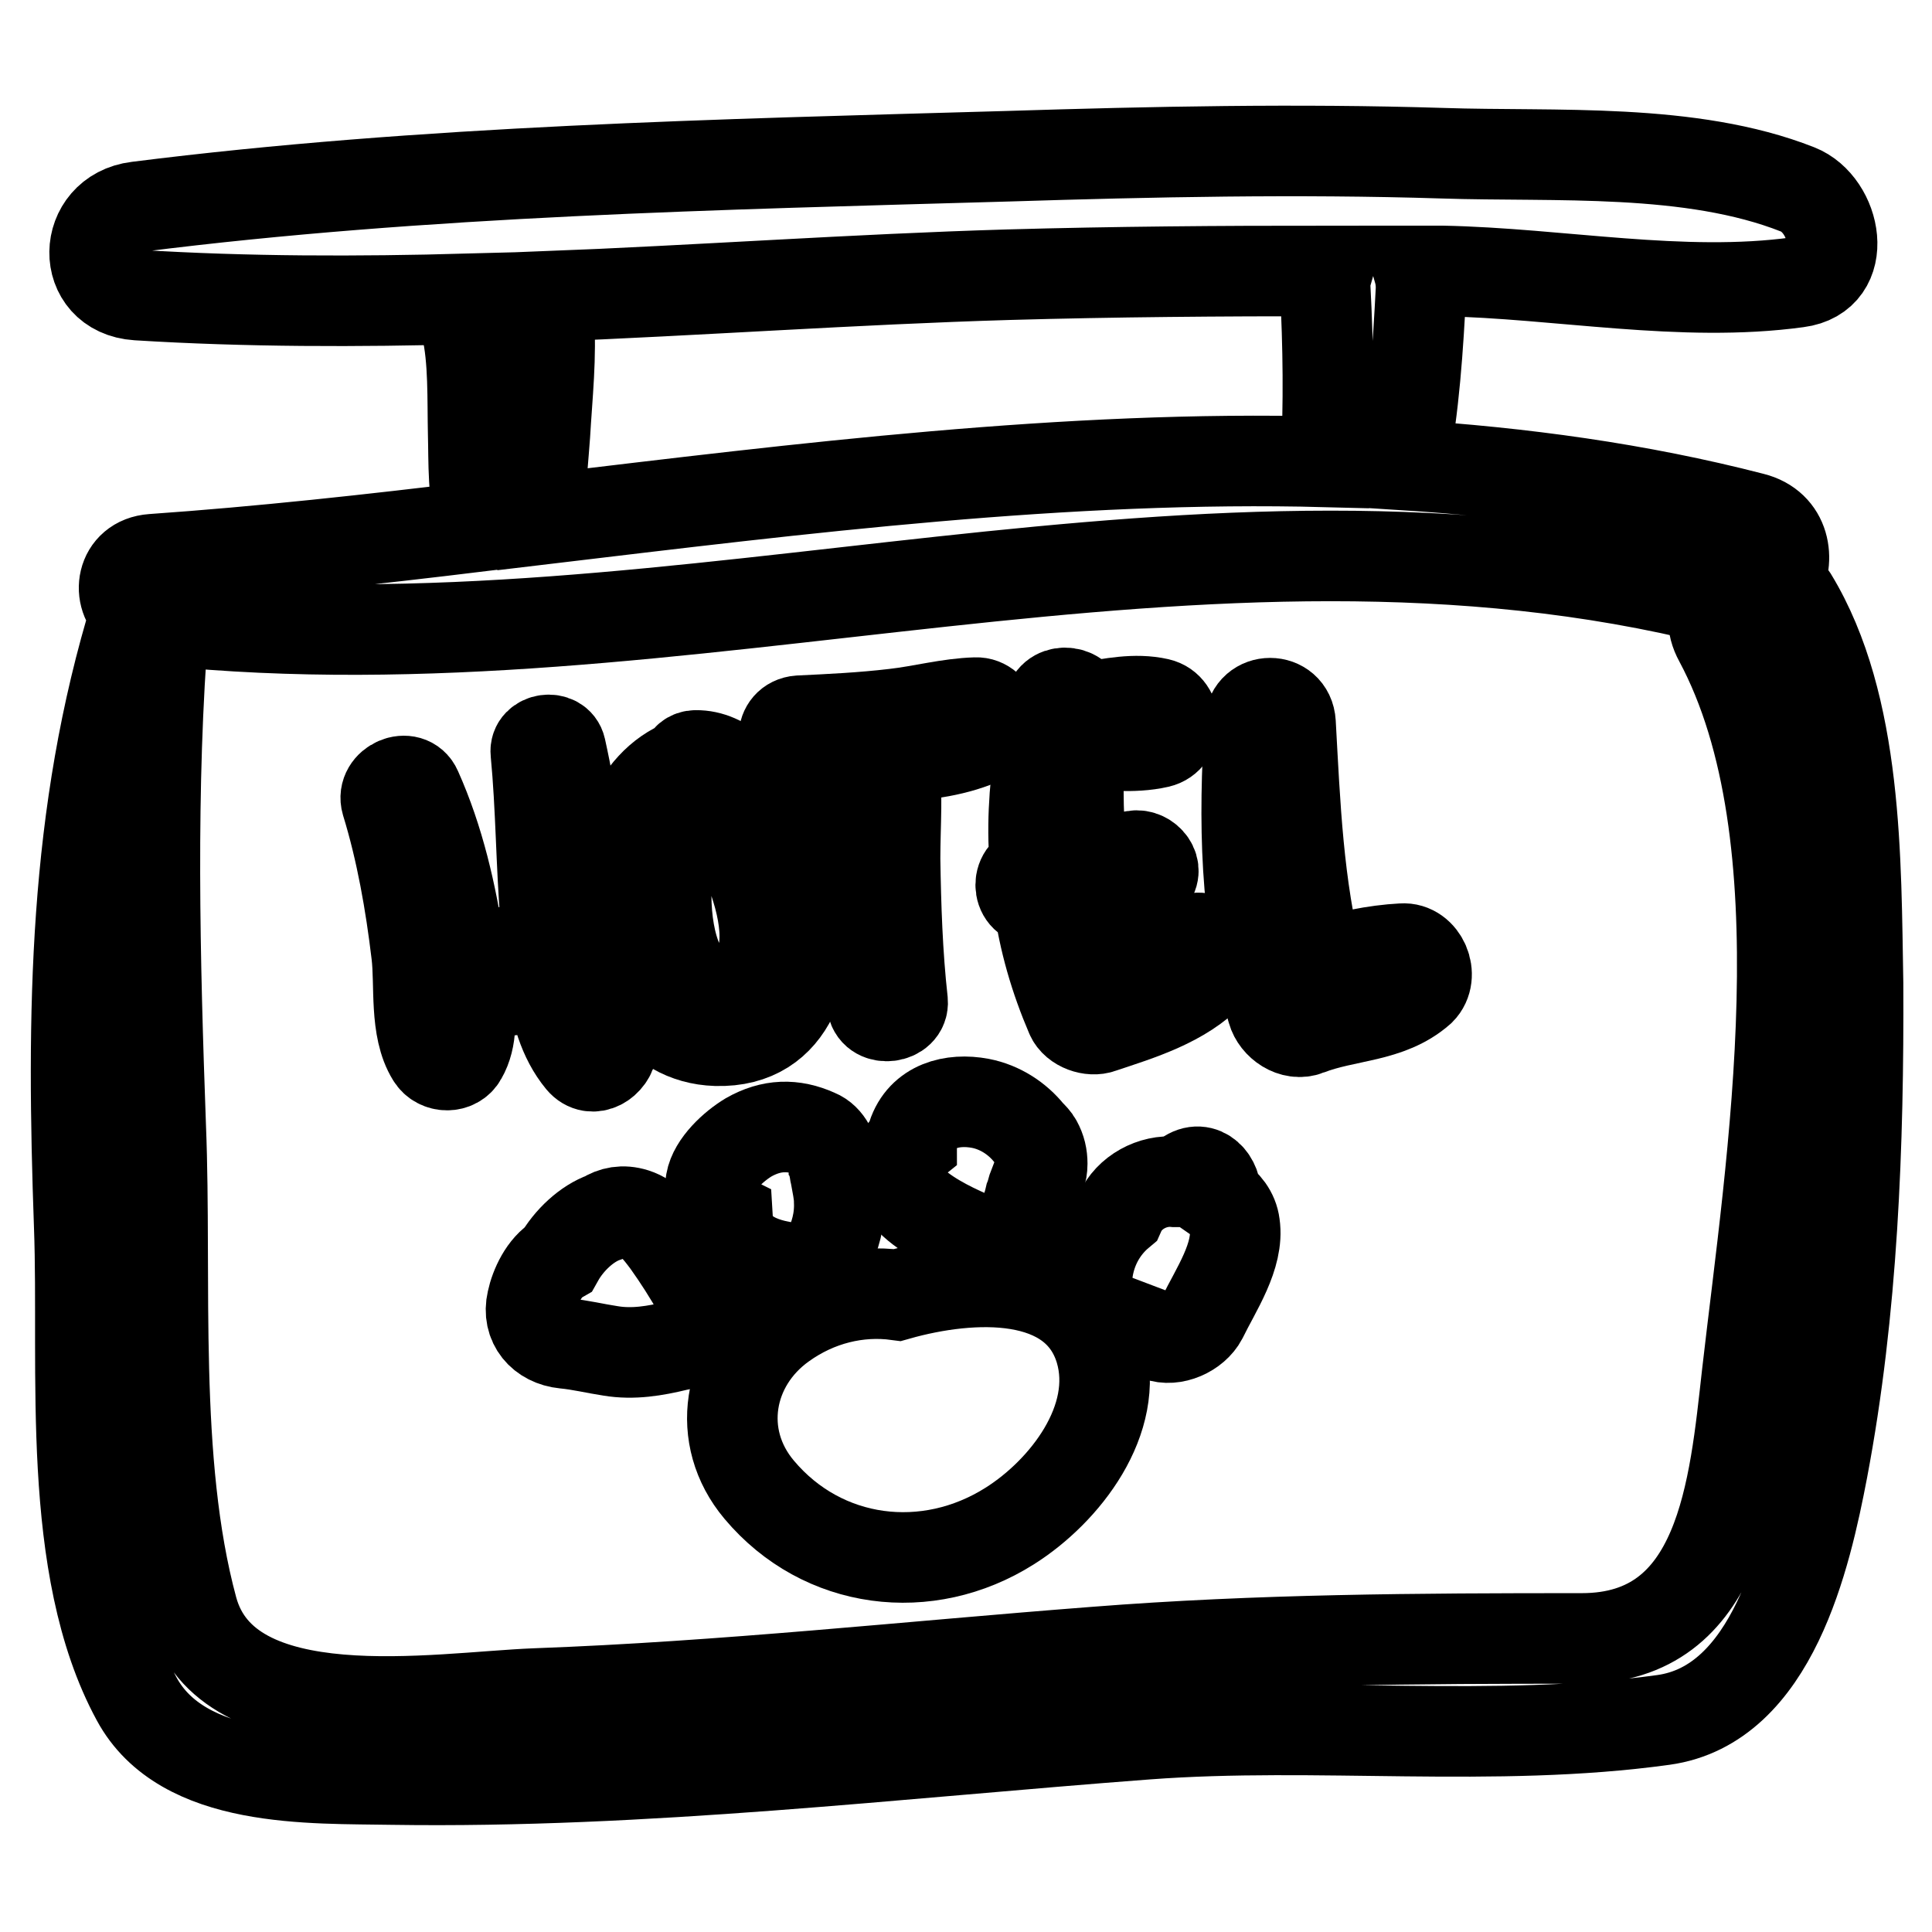
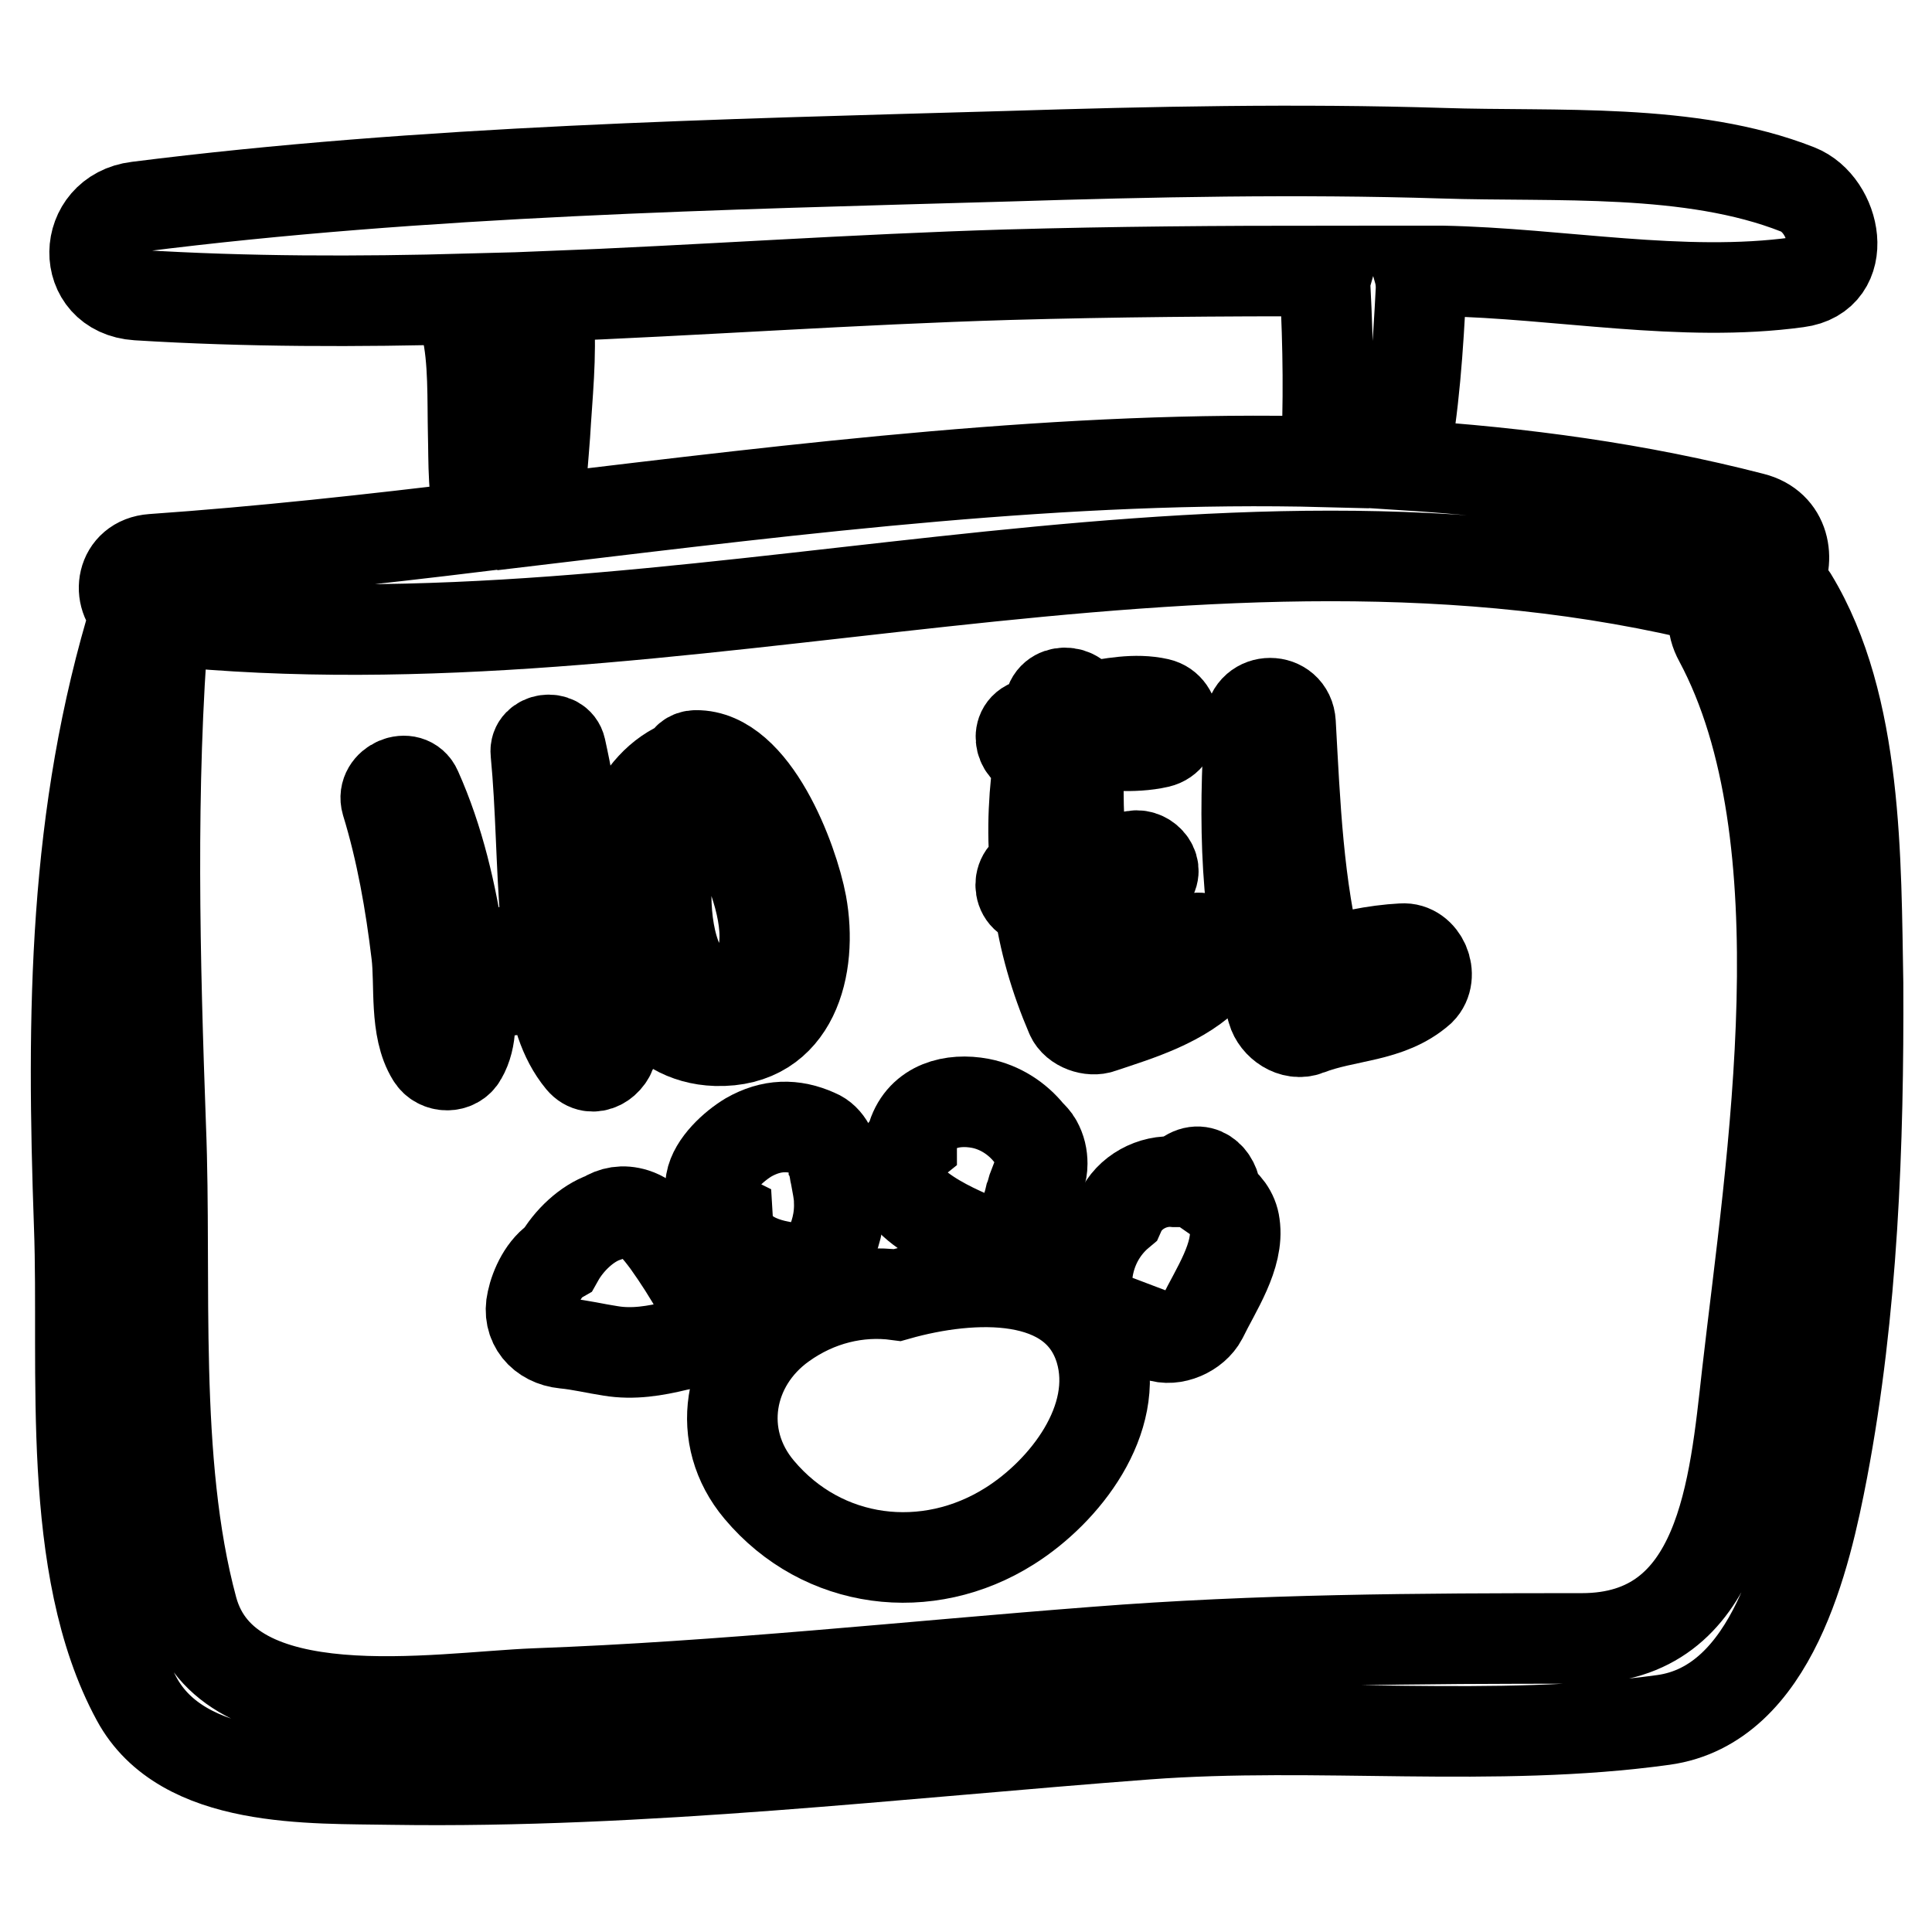
<svg xmlns="http://www.w3.org/2000/svg" version="1.1" x="0px" y="0px" viewBox="0 0 256 256" enable-background="new 0 0 256 256" xml:space="preserve">
  <g>
    <g>
      <g>
        <path stroke-width="12" fill-opacity="0" stroke="#000000" d="M237.5,79.2c-0.6-0.9-1.3-1.5-2-2c1.7-3,1.1-7.5-3.3-8.6c-15.1-3.9-30.6-6-46.3-7c1.5-7.7,2-15.6,2.4-23.4c0-0.8-0.1-1.6-0.3-2.3c1,0,2,0,3.1,0c15.5,0.3,31.8,3.6,47.1,1.5c7-0.9,5.1-10.3,0-12.3c-14.2-5.6-32.1-4.3-47.1-4.8c-19.2-0.6-38.4-0.2-57.5,0.4c-38.3,1.1-77.4,1.9-115.4,6.7c-7.4,0.9-7.7,11.2,0,11.7c14.5,0.9,29.2,0.9,43.9,0.5c-0.5,1-0.7,2.3-0.3,3.8c1,4.2,0.8,9.6,0.9,14.1c0.1,3.4-0.1,8.5,1.2,12.2c-14.8,1.8-29.4,3.4-43.7,4.4c-4.2,0.3-4.8,5-2.2,7c-8.3,26.9-8.5,53.3-7.5,81.4c0.7,19-1.9,45.1,7.6,62.6c6.1,11.3,23.2,10.5,33.9,10.7c33.4,0.5,66.7-3.5,99.9-6c22.6-1.7,46.1,1.2,68.5-1.9c14.5-2,18.9-21.7,21.1-33.2c4-21.1,4.8-43,4.7-64.4C245.9,114.1,246.2,93.5,237.5,79.2z M71.6,66.1c0.1-2.8,0.4-5.7,0.6-8.5c0.3-5.2,0.9-10.5,0.5-15.6c-0.1-1.1-0.4-2-0.8-2.7c20.6-0.8,41.3-2.3,61.7-2.9c14.1-0.4,28.2-0.5,42.3-0.5c-0.2,0.7-0.4,1.5-0.3,2.3c0.4,7.6,0.5,15.3,0.1,23c-34.3-0.9-69.4,3.5-103.8,7.6c0,0,0-0.1,0.1-0.2c0.1-0.4,0-0.7-0.2-0.9C71.6,67.2,71.5,66.6,71.6,66.1z M231.5,182.1c-1.7,15.1-3.3,35-21.9,35c-21.6,0-42.9,0.1-64.5,1.8c-24.7,1.9-49.3,4.6-74.1,5.5c-13.1,0.5-41,5.4-45.5-11.2c-5.3-19.6-3.4-43.6-4.2-63.8c-0.8-22.2-1.4-45.1,0.4-67.2c68.8,7.1,137.5-19.9,206-2.7c-0.8,1.5-1,3.3,0.1,5.3C241.8,110.9,234.7,154.1,231.5,182.1z" />
        <path stroke-width="12" fill-opacity="0" stroke="#000000" d="M78,120.9c-1.2-7.2-2.1-14.5-3.7-21.7c-0.4-1.8-3.5-1.4-3.3,0.5c0.7,7.3,0.7,14.7,1.3,22.1c0,0.8,0.1,1.7,0.2,2.6c-0.4,0-0.7,0.1-1.1,0.3c-3.2,1.6-6.8,1.9-10.3,2c-0.1-0.4-0.1-0.8-0.2-1.1c-1.1-7.2-2.7-14.3-5.7-21c-1-2.3-4.7-0.7-4,1.7c2,6.5,3.2,13.4,4,20.1c0.5,4.1-0.3,9.9,2,13.6c0.9,1.5,3.2,1.5,4,0c1.4-2.4,1.2-5.5,0.8-8.6c3.8,0.1,7.6-0.1,11.1-1.5c0.5,3.9,1.5,7.7,3.9,10.6c1.5,1.8,3.9,0.2,4.1-1.7C81.6,132.9,79,126.6,78,120.9z" />
        <path stroke-width="12" fill-opacity="0" stroke="#000000" d="M106.2,119.8c-1.1-5.9-6.3-19.8-14-19.7c-0.8,0-1.3,0.5-1.4,1.1c-13.7,5.2-12.4,36.2,4.1,36.7C105.2,138.2,107.7,128,106.2,119.8z M96.5,131.4c-9.9,2.8-10.5-21-3.8-27.5C98.3,109.9,106.8,128.5,96.5,131.4z" />
-         <path stroke-width="12" fill-opacity="0" stroke="#000000" d="M129.3,93.1c-3.6,0.1-7.2,1.1-10.8,1.5c-4.2,0.5-8.4,0.7-12.6,0.9c-2.7,0.2-2.7,4,0,4.2c2.2,0.2,4.6,0.3,6.9,0.4c-1.7,10.5,0.9,23,2.8,33.1c0.4,2.2,4.2,1.7,4-0.5c-0.7-6.3-0.9-12.6-1-18.9c0-4.5,0.4-9.1-0.2-13.6c4.2-0.1,8.4-0.7,12.1-2.4C133,96.9,131.7,93,129.3,93.1z" />
        <path stroke-width="12" fill-opacity="0" stroke="#000000" d="M158.5,124.3c-4.1,0.4-7.9,2.3-11.7,3.9c-1.2-2.9-2-5.8-2.6-8.8c2.9-0.2,5.8-0.8,8-2.7c1.6-1.5-0.2-3.6-1.9-3.3c-2,0.3-3.8,0.9-5.8,1.3c-0.3,0-0.7,0.1-1,0.1c-0.7-5.3-0.7-10.7-0.5-16.1c3.5-0.1,7,0.5,10.5-0.3c2.6-0.6,2.6-4.6,0-5.2c-3.1-0.7-6.3,0-9.3,0.5c-0.3,0-0.6,0.1-0.9,0.2v0c0.1-2.4-3.6-2.9-4.2-0.6c-0.1,0.6-0.2,1.2-0.4,1.8c-0.8,0.3-1.7,0.6-2.5,1c-1.9,1-0.6,4.3,1.5,3.5c0,0,0.1,0,0.1,0c-0.8,5.2-1.1,10.4-0.6,15.6c-2.6,0.1-2.6,4,0,4.1c0.1,0,0.3,0,0.4,0c0.7,5.3,2.2,10.4,4.3,15.3c0.6,1.4,2.7,2.1,4,1.6c5.1-1.7,10.8-3.4,14.6-7.4C161.8,127.2,161,124,158.5,124.3z" />
        <path stroke-width="12" fill-opacity="0" stroke="#000000" d="M185.8,125.7c-3.7,0.2-7.5,1-11.1,2.2c-2.7-10.5-3.1-21.3-3.7-32.1c-0.2-3.5-5.2-3.5-5.4,0c-0.8,12.8-0.7,25.7,3,38.1c0.5,1.8,2.7,3.4,4.7,2.6c5.1-2,10.7-1.6,14.9-5.3C190.1,129.3,188.5,125.5,185.8,125.7z" />
        <path stroke-width="12" fill-opacity="0" stroke="#000000" d="M145.8,178.9c-3.2-10.7-17-10.1-26.9-7.3c-5.2-0.7-10.6,0.6-15.2,3.9c-7.3,5.2-9,14.9-3.1,21.9c8.4,10,22.3,11.7,33.2,4.8C141.1,197.6,148.5,188.1,145.8,178.9z" />
        <path stroke-width="12" fill-opacity="0" stroke="#000000" d="M92.6,171.2c-1.3-2.3-2.7-4.5-4.2-6.6c-1.2-1.6-2.4-3.2-4.3-3.8c-1.6-0.5-2.9-0.2-4,0.5c-2.3,0.8-4.7,3-6.1,5.5c-1.9,1.1-3.1,3.7-3.5,5.6c-0.7,3,1.3,5.3,4.3,5.6c2.1,0.2,4.1,0.7,6.1,1c3,0.5,5.9,0,8.8-0.7C92.9,177.8,94.1,173.9,92.6,171.2z" />
        <path stroke-width="12" fill-opacity="0" stroke="#000000" d="M110.7,155.7c-0.1-0.3-0.1-0.7-0.2-1c0-0.1,0-0.2,0-0.3c0,0,0-0.1,0-0.2c0-1.5-0.8-3.3-2.3-3.9c-3.1-1.4-6-1.3-9,0.4c-2,1.2-4.6,3.6-5,5.9c-0.4,2.2,0.6,4,2.2,4.8c0.3,5,5.3,6.4,9.5,6.7c1.4,0.1,3-0.9,3.7-2.1c1.1-2.2,1.7-4.4,1.6-6.8C111.2,158.1,110.9,156.9,110.7,155.7z" />
        <path stroke-width="12" fill-opacity="0" stroke="#000000" d="M138.1,154.2c0-1-0.2-1.9-0.7-2.8c-0.2-0.4-0.6-0.8-1-1.2c-1.6-2-3.9-3.5-6.5-4c-3.7-0.7-7.7,0.3-9,4.3c-0.1,0.4-0.1,0.7-0.1,1c-0.5,0.4-0.9,0.8-1.2,1.2c-3.9,5.8,6.8,10.2,10.4,11.7c2.4,1,5.2-1.1,5.8-3.3c0.2-0.8,0.5-1.6,0.7-2.5c0.2-0.5,0.3-1.1,0.5-1.6C137.7,156.5,138.1,155.4,138.1,154.2z" />
        <path stroke-width="12" fill-opacity="0" stroke="#000000" d="M163.6,162.3c-0.2-1.6-1.2-2.8-2.5-3.7c0.2-2.1-1.7-4.4-3.9-2.8c-0.4,0.3-0.9,0.6-1.3,0.8c0,0-0.1,0-0.2,0c-3-0.3-6.1,1.4-7.3,4.1c-2.4,2-3.9,4.8-4.3,7.9c-0.4,2.9,0.7,5.1,3.5,6.2l5.8,2.2c2.1,0.8,4.9-0.5,5.9-2.4C161.1,170.9,164.2,166.4,163.6,162.3z" />
      </g>
      <g />
      <g />
      <g />
      <g />
      <g />
      <g />
      <g />
      <g />
      <g />
      <g />
      <g />
      <g />
      <g />
      <g />
      <g />
    </g>
  </g>
</svg>